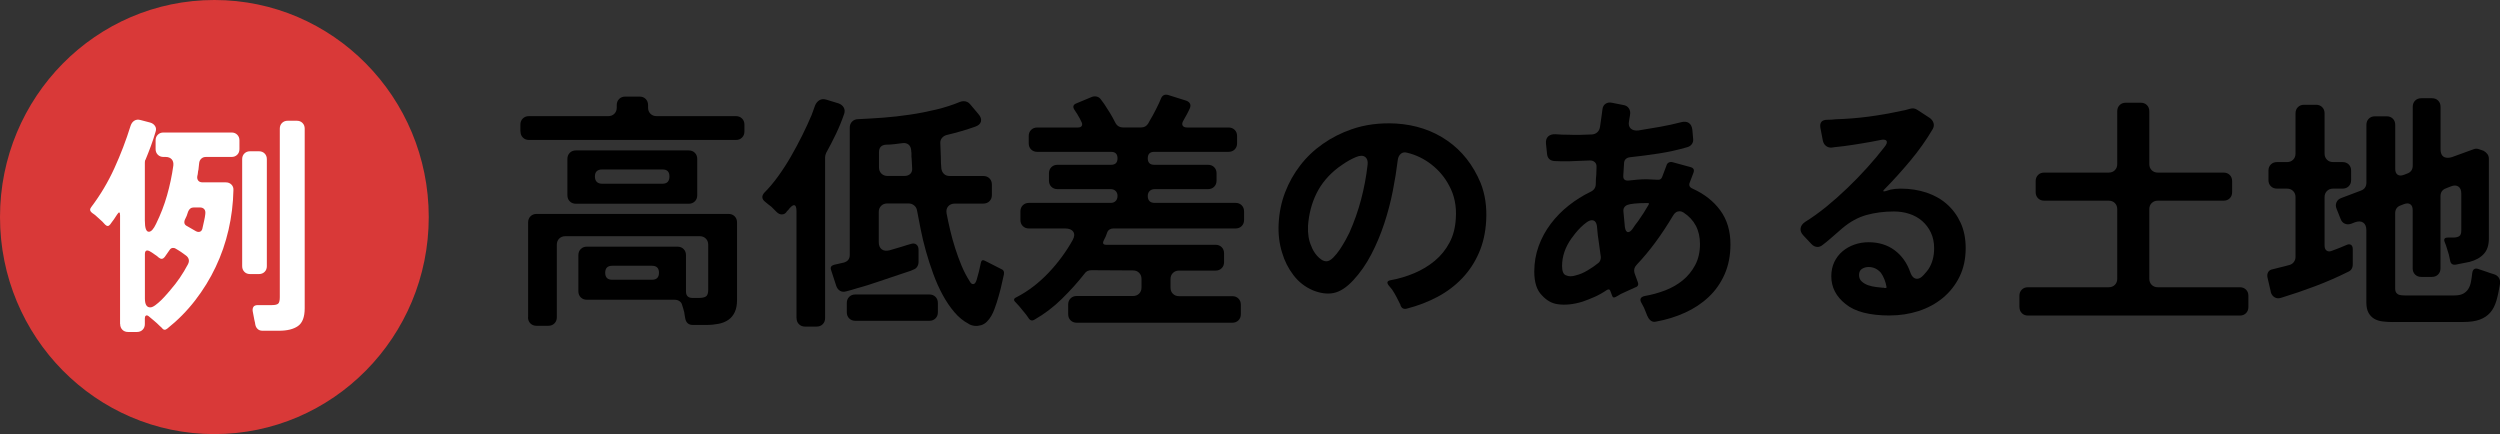
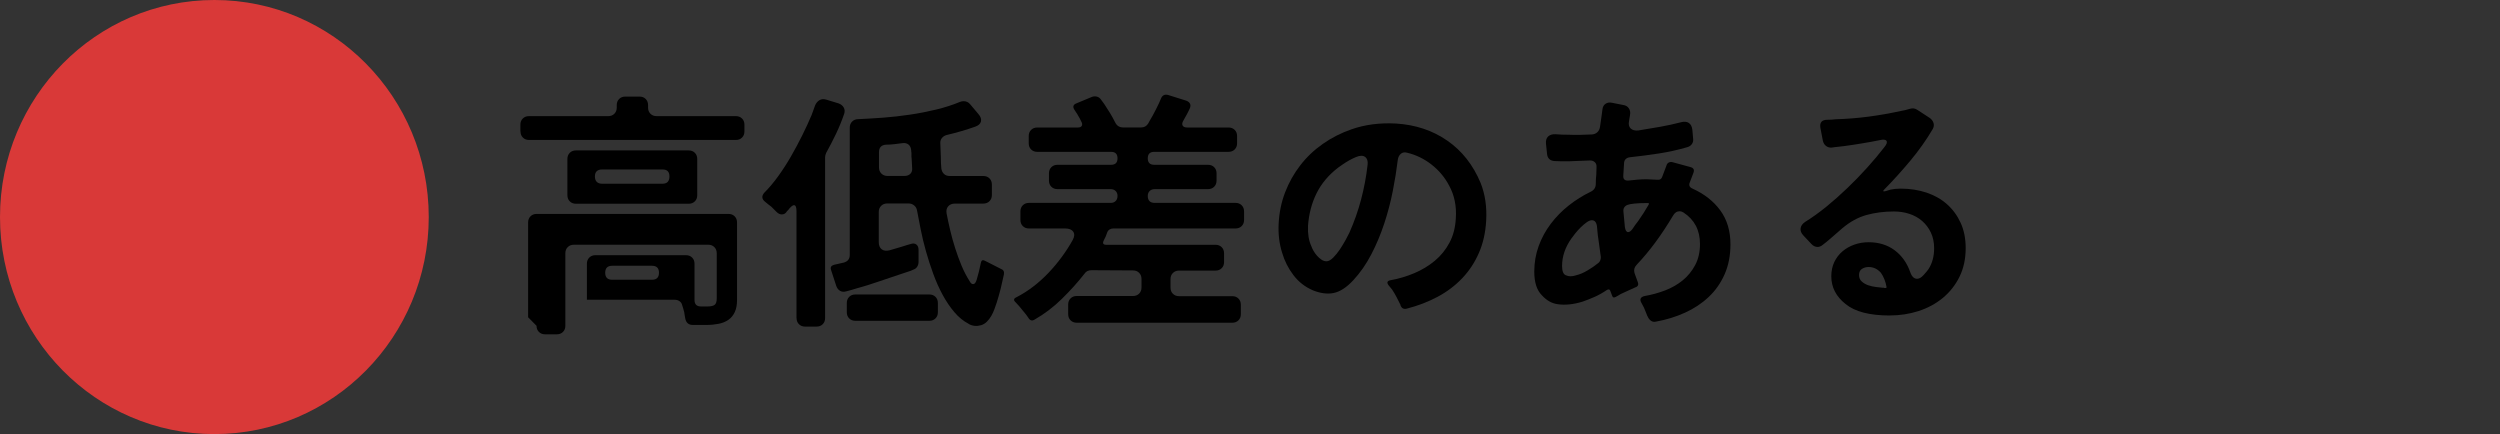
<svg xmlns="http://www.w3.org/2000/svg" id="_レイヤー_2" data-name="レイヤー 2" viewBox="0 0 439.77 76.36">
  <rect x="0" y="0" width="439.77" height="76.36" fill="#333333" stroke="none" />
  <defs>
    <style>
      .cls-1 {
        fill: #fff;
      }

      .cls-2 {
        fill: #d93938;
      }
    </style>
  </defs>
  <g id="_デザイン" data-name="デザイン">
    <g>
      <ellipse class="cls-2" cx="37.71" cy="38.18" rx="37.71" ry="38.18" />
-       <path class="cls-1" d="M21.12,56.98v-19.07c0-.66-.18-.71-.53-.16-.08.14-.17.27-.27.41-.1.14-.18.27-.27.41-.14.16-.25.32-.35.47-.1.15-.2.29-.31.43-.27.36-.57.37-.9.04-.08-.11-.25-.29-.49-.53l-1.27-1.15c-.22-.16-.41-.3-.57-.41-.36-.3-.4-.63-.12-.98,1.61-2.13,2.97-4.41,4.08-6.85,1.11-2.43,2.06-4.92,2.85-7.46.14-.41.35-.71.66-.9.3-.19.66-.23,1.07-.12l1.72.45c.38.11.67.32.86.62.19.3.22.64.08,1.03-.25.85-.52,1.67-.82,2.48-.3.81-.61,1.61-.94,2.4-.05.05-.09.14-.1.25-.01.11-.02.21-.02.29v10.17c0,1.31.23,1.97.7,1.97.41,0,.83-.46,1.27-1.39.79-1.61,1.44-3.28,1.93-5,.49-1.72.86-3.47,1.11-5.25.05-.46-.04-.83-.29-1.11-.25-.27-.6-.41-1.07-.41h-.37c-.41,0-.74-.13-1-.39-.26-.26-.39-.6-.39-1v-1.52c0-.41.13-.75.39-1,.26-.26.59-.39,1-.39h11.97c.41,0,.74.13,1,.39.26.26.39.59.39,1v1.52c0,.41-.13.75-.39,1-.26.26-.59.39-1,.39h-4.51c-.33,0-.6.1-.82.31-.22.21-.34.47-.37.8l-.12,1.11c-.06.22-.09.42-.1.59-.01.18-.05.36-.1.55-.06.33,0,.59.16.8s.42.31.78.31h4.06c.41,0,.74.13,1,.39.26.26.38.59.35,1-.05,2.38-.34,4.7-.86,6.97-.52,2.27-1.27,4.44-2.26,6.52-.98,2.08-2.19,4.04-3.61,5.88-1.42,1.84-3.06,3.5-4.92,4.98-.33.27-.63.25-.9-.08-.06-.08-.12-.16-.21-.22-.08-.07-.16-.14-.25-.23-.3-.3-.61-.59-.94-.86-.33-.27-.66-.55-.98-.82-.19-.14-.35-.16-.47-.08s-.18.23-.18.45v1.03c0,.41-.13.74-.39,1-.26.26-.59.39-1,.39h-1.56c-.41,0-.75-.13-1-.39-.26-.26-.39-.6-.39-1ZM29.98,51c1.18-1.34,2.2-2.84,3.08-4.51.16-.3.21-.59.14-.86-.07-.27-.24-.51-.51-.7l-.86-.62c-.16-.11-.33-.21-.49-.31-.16-.1-.31-.18-.45-.27-.11-.08-.26-.12-.45-.12-.25,0-.45.12-.61.37l-.86,1.23c-.3.38-.64.42-1.02.12-.19-.19-.47-.4-.82-.62-.3-.22-.57-.4-.82-.53-.16-.08-.3-.12-.41-.12-.27,0-.41.21-.41.62v7.83c0,1.04.31,1.56.94,1.56.25,0,.55-.13.9-.39.35-.26.7-.56,1.05-.9.34-.34.66-.68.96-1.03.3-.34.52-.59.66-.76ZM35.59,40.26c.05-.25.11-.49.16-.72.05-.23.11-.47.16-.72.05-.22.1-.42.12-.59.03-.18.05-.36.08-.55.05-.38,0-.68-.18-.88-.18-.21-.44-.31-.8-.31h-1.02c-.49,0-.83.25-1.02.74l-.25.74-.33.7c-.19.52-.06.89.41,1.11l1.56.9c.16.08.31.12.45.12.33,0,.55-.18.66-.53ZM42.6,46.82v-18.82c0-.41.13-.74.39-1,.26-.26.59-.39,1-.39h1.56c.41,0,.74.13,1,.39.26.26.39.59.39,1v18.82c0,.41-.13.75-.39,1-.26.26-.59.39-1,.39h-1.56c-.41,0-.75-.13-1-.39-.26-.26-.39-.6-.39-1ZM44.9,57.07c0-.06,0-.1-.02-.14-.01-.04-.02-.09-.02-.14l-.12-.53c-.05-.25-.1-.49-.14-.74s-.09-.49-.14-.74c-.06-.33-.01-.59.12-.8.14-.21.4-.31.78-.31h2.46c.57,0,.95-.09,1.13-.27.18-.18.27-.55.27-1.13v-29.64c0-.41.13-.74.39-1,.26-.26.59-.39,1-.39h1.6c.41,0,.74.13,1,.39.26.26.39.59.39,1v31.61c0,1.53-.4,2.57-1.19,3.12-.79.55-1.9.82-3.32.82h-2.91c-.36,0-.64-.1-.86-.31-.22-.21-.36-.47-.41-.8Z" />
      <g>
-         <path d="M91.54,23.12v-1.19c0-.44.14-.8.42-1.08.28-.28.64-.42,1.08-.42h13.95c.44,0,.8-.14,1.08-.42.28-.28.42-.64.42-1.08v-.44c0-.44.14-.8.42-1.08.28-.28.64-.42,1.08-.42h2.51c.44,0,.8.14,1.08.42.28.28.42.64.42,1.08v.44c0,.44.14.8.42,1.08.28.28.64.42,1.08.42h13.95c.44,0,.8.14,1.08.42.28.28.42.64.42,1.08v1.19c0,.44-.14.8-.42,1.08-.28.28-.64.42-1.08.42h-36.39c-.44,0-.8-.14-1.08-.42-.28-.28-.42-.64-.42-1.08ZM92.9,55.81v-16.68c0-.44.14-.8.42-1.08.28-.28.64-.42,1.08-.42h33.75c.44,0,.8.14,1.08.42.28.28.42.64.42,1.08v13.64c0,.85-.13,1.56-.4,2.13-.26.57-.64,1.03-1.12,1.36-.48.34-1.06.57-1.72.7-.66.13-1.37.2-2.13.2h-2.42c-.73,0-1.17-.38-1.32-1.14-.03-.15-.06-.32-.09-.51-.03-.19-.06-.39-.09-.59-.06-.23-.12-.46-.18-.66-.06-.2-.12-.4-.18-.57-.06-.29-.21-.53-.46-.7-.25-.18-.54-.26-.86-.26h-15.44c-.44,0-.8-.14-1.08-.42-.28-.28-.42-.64-.42-1.08v-6.34c0-.44.14-.8.42-1.08s.64-.42,1.08-.42h15.93c.44,0,.8.14,1.08.42.28.28.42.64.42,1.08v6.38c0,.76.38,1.14,1.14,1.14h1.14c.56,0,.97-.09,1.23-.26s.4-.56.4-1.14v-7.96c0-.44-.14-.8-.42-1.08-.28-.28-.64-.42-1.08-.42h-23.63c-.44,0-.8.14-1.08.42-.28.28-.42.64-.42,1.08v12.76c0,.44-.14.8-.42,1.08-.28.28-.64.42-1.08.42h-2.07c-.44,0-.8-.14-1.08-.42-.28-.28-.42-.64-.42-1.08ZM99.81,34.34v-6.38c0-.44.14-.8.42-1.08.28-.28.64-.42,1.08-.42h19.84c.44,0,.8.14,1.08.42.28.28.42.64.42,1.08v6.38c0,.44-.14.8-.42,1.08-.28.28-.64.42-1.08.42h-19.84c-.44,0-.8-.14-1.08-.42-.28-.28-.42-.64-.42-1.08ZM105.93,32.32h10.6c.82,0,1.23-.43,1.23-1.28s-.41-1.23-1.23-1.23h-10.6c-.85,0-1.28.41-1.28,1.23s.43,1.28,1.28,1.28ZM107.69,49.21h7c.82,0,1.23-.41,1.23-1.23s-.41-1.23-1.23-1.23h-7c-.82,0-1.23.41-1.23,1.23s.41,1.23,1.23,1.23Z" />
+         <path d="M91.54,23.12v-1.19c0-.44.14-.8.42-1.08.28-.28.64-.42,1.08-.42h13.95c.44,0,.8-.14,1.08-.42.28-.28.42-.64.42-1.08v-.44c0-.44.14-.8.42-1.08.28-.28.64-.42,1.08-.42h2.51c.44,0,.8.14,1.08.42.28.28.42.64.42,1.08v.44c0,.44.14.8.42,1.08.28.28.64.42,1.08.42h13.95c.44,0,.8.14,1.08.42.28.28.42.64.42,1.08v1.19c0,.44-.14.8-.42,1.08-.28.28-.64.42-1.08.42h-36.39c-.44,0-.8-.14-1.08-.42-.28-.28-.42-.64-.42-1.08ZM92.9,55.81v-16.68c0-.44.14-.8.42-1.08.28-.28.64-.42,1.08-.42h33.75c.44,0,.8.14,1.08.42.28.28.42.64.42,1.08v13.64c0,.85-.13,1.56-.4,2.13-.26.57-.64,1.03-1.12,1.36-.48.34-1.06.57-1.72.7-.66.13-1.37.2-2.13.2h-2.42c-.73,0-1.17-.38-1.32-1.14-.03-.15-.06-.32-.09-.51-.03-.19-.06-.39-.09-.59-.06-.23-.12-.46-.18-.66-.06-.2-.12-.4-.18-.57-.06-.29-.21-.53-.46-.7-.25-.18-.54-.26-.86-.26h-15.44v-6.34c0-.44.14-.8.42-1.08s.64-.42,1.08-.42h15.93c.44,0,.8.14,1.08.42.28.28.42.64.42,1.08v6.38c0,.76.38,1.14,1.14,1.14h1.14c.56,0,.97-.09,1.23-.26s.4-.56.4-1.14v-7.96c0-.44-.14-.8-.42-1.08-.28-.28-.64-.42-1.08-.42h-23.63c-.44,0-.8.14-1.08.42-.28.28-.42.64-.42,1.08v12.76c0,.44-.14.8-.42,1.08-.28.28-.64.42-1.08.42h-2.07c-.44,0-.8-.14-1.08-.42-.28-.28-.42-.64-.42-1.08ZM99.81,34.34v-6.38c0-.44.14-.8.42-1.08.28-.28.64-.42,1.08-.42h19.84c.44,0,.8.14,1.08.42.28.28.42.64.42,1.08v6.38c0,.44-.14.8-.42,1.08-.28.28-.64.42-1.08.42h-19.84c-.44,0-.8-.14-1.08-.42-.28-.28-.42-.64-.42-1.08ZM105.93,32.32h10.6c.82,0,1.23-.43,1.23-1.28s-.41-1.23-1.23-1.23h-10.6c-.85,0-1.28.41-1.28,1.23s.43,1.28,1.28,1.28ZM107.69,49.21h7c.82,0,1.23-.41,1.23-1.23s-.41-1.23-1.23-1.23h-7c-.82,0-1.23.41-1.23,1.23s.41,1.23,1.23,1.23Z" />
        <path d="M140.11,55.94v-18.79c0-.7-.15-1.06-.44-1.06-.21,0-.48.21-.84.62-.06.06-.1.12-.13.18l-.26.26c-.21.38-.51.57-.92.57-.32,0-.63-.15-.92-.44-.15-.15-.29-.29-.44-.44-.15-.15-.31-.31-.48-.48-.21-.15-.39-.29-.55-.42-.16-.13-.33-.27-.51-.42-.65-.5-.69-1.06-.13-1.67.82-.82,1.63-1.78,2.42-2.88.79-1.1,1.54-2.26,2.24-3.48.7-1.22,1.36-2.45,1.98-3.7.62-1.25,1.16-2.43,1.63-3.54.12-.32.23-.62.33-.9.1-.28.2-.55.29-.81.18-.41.43-.72.77-.92.34-.2.74-.23,1.21-.09l2.16.66c.41.15.71.39.9.73.19.34.21.71.07,1.12-.41,1.2-.89,2.37-1.43,3.5-.54,1.13-1.12,2.25-1.74,3.37-.12.29-.18.54-.18.75v28.29c0,.44-.14.8-.42,1.08-.28.28-.64.42-1.08.42h-2.02c-.44,0-.8-.14-1.08-.42-.28-.28-.42-.64-.42-1.08ZM170.39,56.96c-.91-.47-1.75-1.15-2.51-2.05-.76-.89-1.45-1.91-2.07-3.06-.62-1.14-1.17-2.38-1.65-3.7-.48-1.32-.91-2.64-1.28-3.96-.37-1.32-.68-2.6-.92-3.83-.25-1.23-.46-2.33-.64-3.3-.06-.38-.23-.69-.51-.92-.28-.23-.61-.35-.99-.35h-3.74c-.44,0-.8.14-1.08.42s-.42.64-.42,1.08v5.28c0,.59.17,1.01.51,1.28.34.26.8.32,1.39.18l2.24-.66c.26-.09.51-.17.75-.24.23-.07.47-.14.7-.2.41-.15.75-.12,1.01.07.26.19.4.51.4.95v2.11c0,.32-.08.61-.24.86-.16.25-.39.42-.68.51-.29.15-.61.27-.95.37-.34.1-.71.23-1.12.37l-3.92,1.32c-.68.23-1.34.46-2,.66s-1.31.4-1.96.57c-.65.21-1.26.38-1.85.53-.41.12-.77.09-1.08-.09s-.54-.47-.68-.88l-.92-2.82c-.15-.44.03-.73.53-.88l1.76-.4c.67-.21,1.01-.64,1.01-1.32v-22.4c0-.44.14-.8.42-1.08.28-.28.64-.42,1.08-.42,1.35-.06,2.8-.15,4.36-.26,1.55-.12,3.12-.29,4.71-.53,1.58-.23,3.13-.54,4.64-.9,1.51-.37,2.9-.81,4.16-1.34.23-.09.45-.13.66-.13.47,0,.85.18,1.14.53l1.45,1.72c.41.47.56.91.46,1.32-.1.41-.45.72-1.03.92-1.58.56-3.24,1.04-4.97,1.45-.35.09-.64.26-.86.53-.22.26-.32.59-.29.97l.09,2.33c0,.35,0,.7.02,1.06.01.35.04.69.07,1.01.06.41.22.73.48.97.26.24.6.35,1.01.35h5.9c.44,0,.8.14,1.08.42.28.28.42.64.42,1.08v1.85c0,.44-.14.8-.42,1.08s-.64.42-1.08.42h-4.97c-.53,0-.93.16-1.21.48-.28.32-.37.73-.29,1.23.18.94.39,1.94.64,2.99.25,1.06.54,2.11.88,3.17.34,1.06.71,2.08,1.12,3.06.41.98.88,1.88,1.41,2.71.18.35.38.53.62.53.26,0,.47-.25.62-.75l.4-1.45.35-1.58c.09-.44.34-.54.75-.31l2.77,1.41c.44.15.62.47.53.97-.18.85-.37,1.69-.57,2.51-.21.82-.44,1.64-.7,2.46-.12.35-.25.73-.4,1.14-.15.41-.33.81-.55,1.19-.22.38-.48.72-.77,1.01-.29.29-.63.5-1.01.62-.79.23-1.53.16-2.2-.22ZM148.96,54.93v-1.63c0-.44.14-.8.42-1.08.28-.28.64-.42,1.08-.42h13.02c.44,0,.8.14,1.08.42.28.28.42.64.42,1.08v1.63c0,.44-.14.8-.42,1.08-.28.28-.64.42-1.08.42h-13.02c-.44,0-.8-.14-1.08-.42-.28-.28-.42-.64-.42-1.08ZM156.09,30.95h2.99c.47,0,.83-.13,1.08-.4.25-.26.34-.62.29-1.06-.03-.26-.04-.52-.04-.77s-.02-.49-.04-.73c0-.18-.02-.29-.04-.35v-.79c-.03-.06-.04-.18-.04-.35-.03-.47-.18-.82-.46-1.06-.28-.23-.64-.32-1.08-.26-.47.06-.95.12-1.43.18-.48.06-.98.09-1.47.09-.82.06-1.23.5-1.23,1.32v2.68c0,.44.14.8.42,1.08.28.28.64.42,1.08.42Z" />
        <path d="M187.9,55.24v-1.67c0-.44.14-.8.42-1.08.28-.28.64-.42,1.08-.42h9.9c.44,0,.8-.14,1.08-.42s.42-.64.42-1.08v-1.5c0-.44-.14-.8-.42-1.08-.28-.28-.64-.42-1.08-.42l-7.3-.04c-.56,0-.97.21-1.23.62-1.2,1.53-2.54,3.01-4,4.44-1.47,1.44-3.05,2.64-4.75,3.61-.44.29-.81.21-1.1-.26-.06-.09-.13-.18-.2-.29-.07-.1-.15-.21-.24-.33l-1.23-1.5c-.12-.12-.22-.23-.31-.33-.09-.1-.18-.2-.26-.29-.44-.38-.4-.69.13-.92,1.03-.53,2.02-1.16,2.97-1.89.95-.73,1.85-1.54,2.68-2.42.84-.88,1.61-1.81,2.33-2.79.72-.98,1.36-1.97,1.91-2.97.32-.59.35-1.07.09-1.45-.26-.38-.73-.57-1.41-.57h-6.38c-.44,0-.8-.14-1.08-.42-.28-.28-.42-.64-.42-1.08v-1.5c0-.44.14-.8.42-1.08s.64-.42,1.08-.42h14.39c.35,0,.64-.11.86-.33s.33-.52.33-.9c0-.35-.11-.64-.33-.86s-.51-.33-.86-.33h-9.37c-.44,0-.8-.14-1.08-.42-.28-.28-.42-.64-.42-1.08v-1.28c0-.44.14-.8.42-1.08.28-.28.64-.42,1.08-.42h9.42c.76,0,1.14-.38,1.14-1.14s-.38-1.14-1.14-1.14h-12.98c-.44,0-.8-.14-1.08-.42-.28-.28-.42-.64-.42-1.08v-1.28c0-.44.14-.8.42-1.08.28-.28.64-.42,1.08-.42h7.13c.35,0,.59-.09.7-.29.12-.19.09-.45-.09-.77-.09-.18-.18-.35-.26-.53-.09-.18-.19-.35-.31-.53-.09-.18-.18-.34-.29-.48-.1-.15-.2-.29-.29-.44-.41-.59-.29-1,.35-1.23l2.64-1.1c.29-.12.59-.14.88-.07.29.07.53.23.7.46.12.15.22.29.31.42.09.13.19.27.31.42.35.53.69,1.06,1.01,1.58.32.53.63,1.09.92,1.67.29.59.76.88,1.41.88h3.17c.53,0,.94-.23,1.23-.7.12-.21.23-.42.35-.64.12-.22.25-.45.4-.68.2-.38.4-.75.59-1.12.19-.37.37-.74.55-1.12.06-.15.12-.29.18-.42.06-.13.12-.27.18-.42.23-.56.65-.76,1.23-.62l3.21,1.01c.32.12.54.29.66.53.12.24.1.51-.04.84-.06.15-.13.3-.22.46-.09.16-.18.33-.26.51l-.66,1.19c-.21.35-.24.64-.11.86.13.22.4.33.81.33h7.26c.44,0,.8.14,1.08.42.28.28.42.64.42,1.08v1.28c0,.44-.14.8-.42,1.08-.28.28-.64.42-1.08.42h-13.07c-.76,0-1.14.38-1.14,1.14s.38,1.14,1.14,1.14h9.46c.44,0,.8.14,1.08.42.28.28.42.64.42,1.08v1.28c0,.44-.14.8-.42,1.08-.28.28-.64.42-1.08.42h-9.37c-.38,0-.68.11-.9.33s-.33.51-.33.86c0,.82.41,1.23,1.23,1.23h14.21c.44,0,.8.14,1.08.42.28.28.42.64.42,1.08v1.5c0,.44-.14.8-.42,1.08-.28.28-.64.42-1.08.42h-21.52c-.24,0-.45.06-.64.18-.19.12-.33.29-.42.53l-.26.7-.35.71c-.24.5-.09.75.44.75h19.23c.44,0,.8.14,1.08.42.28.28.42.64.42,1.08v1.54c0,.44-.14.8-.42,1.08s-.64.42-1.08.42h-6.42c-.44,0-.8.14-1.08.42-.28.28-.42.64-.42,1.08v1.5c0,.44.14.8.42,1.08.28.28.64.42,1.08.42h9.37c.44,0,.8.14,1.08.42.28.28.42.64.42,1.08v1.67c0,.44-.14.8-.42,1.08-.28.28-.64.42-1.08.42h-27.37c-.44,0-.8-.14-1.08-.42-.28-.28-.42-.64-.42-1.08Z" />
        <path d="M246.37,53.66c-.24-.47-.47-.93-.7-1.39-.24-.45-.5-.9-.79-1.34-.12-.15-.23-.28-.33-.4-.1-.12-.2-.23-.29-.35-.35-.47-.25-.76.31-.88,1.47-.26,2.87-.68,4.22-1.25,1.35-.57,2.55-1.3,3.61-2.18,1.06-.88,1.91-1.94,2.57-3.17.66-1.23,1.03-2.65,1.12-4.27.15-2.17-.25-4.11-1.19-5.81-.76-1.44-1.79-2.66-3.08-3.67-1.29-1.01-2.73-1.71-4.31-2.09-.44-.12-.81-.05-1.1.2-.29.25-.47.61-.53,1.08-.21,1.73-.5,3.56-.88,5.48-.38,1.92-.88,3.82-1.5,5.7-.62,1.88-1.37,3.68-2.27,5.41-.9,1.73-1.96,3.26-3.19,4.58-1.17,1.26-2.33,2.01-3.48,2.24-1.12.21-2.32.04-3.61-.48-1.38-.59-2.52-1.48-3.43-2.68-.91-1.2-1.57-2.51-1.98-3.92-.5-1.58-.7-3.26-.62-5.02.09-2,.47-3.86,1.14-5.61.67-1.74,1.57-3.34,2.68-4.77,1.11-1.44,2.43-2.69,3.96-3.76,1.52-1.07,3.21-1.93,5.06-2.57,2.35-.82,4.94-1.16,7.79-1.01,3.43.21,6.45,1.21,9.04,3.01,2.6,1.8,4.55,4.29,5.87,7.46.79,2,1.11,4.21.97,6.64-.12,2.08-.54,3.97-1.28,5.65-.73,1.69-1.72,3.18-2.95,4.47-1.23,1.29-2.68,2.38-4.33,3.26-1.66.88-3.45,1.57-5.39,2.07-.56.15-.94-.06-1.14-.62ZM233.35,45.96c.35,0,.74-.21,1.17-.64s.82-.92,1.19-1.47c.37-.56.7-1.11,1.01-1.67.31-.56.52-.97.64-1.23.85-1.91,1.54-3.86,2.07-5.87.53-2.01.91-4.04,1.14-6.09.06-.5-.02-.89-.22-1.17-.21-.28-.5-.42-.88-.42-.26,0-.59.08-.97.24-.38.16-.77.35-1.17.57s-.77.46-1.12.7c-.35.25-.63.45-.84.59-1.67,1.29-2.93,2.79-3.78,4.51-.85,1.72-1.35,3.62-1.5,5.7-.06,1.41.13,2.6.57,3.56.09.26.22.55.4.86.18.31.38.59.62.86.23.26.49.49.77.68.28.19.58.29.9.29Z" />
        <path d="M289.8,55.64c-.06-.15-.13-.32-.2-.51-.07-.19-.15-.39-.24-.59-.09-.24-.18-.45-.29-.64-.1-.19-.2-.37-.29-.55-.41-.67-.24-1.1.53-1.28,1.23-.21,2.43-.54,3.61-.99,1.17-.45,2.21-1.05,3.1-1.78.89-.73,1.62-1.63,2.18-2.68.56-1.06.84-2.29.84-3.7,0-2.43-.97-4.28-2.9-5.54-.24-.15-.46-.22-.66-.22-.5,0-.9.26-1.19.79-1,1.67-2.02,3.23-3.08,4.66-1.06,1.44-2.17,2.77-3.34,4-.38.41-.5.88-.35,1.41l.57,1.58c.2.5.04.82-.48.97-.12.06-.24.12-.37.18-.13.06-.27.12-.42.18l-1.72.79c-.18.12-.34.21-.48.29-.15.07-.29.15-.44.24-.12.06-.23.08-.33.07-.1-.01-.18-.1-.24-.24l-.35-.92c-.06-.15-.14-.23-.24-.24-.1-.01-.21,0-.33.07-.73.5-1.46.91-2.18,1.23-.72.32-1.43.6-2.13.84-1.61.5-3.1.65-4.44.44-1-.15-1.91-.67-2.73-1.58-.88-.88-1.32-2.26-1.32-4.14,0-1.58.26-3.08.77-4.49.51-1.41,1.22-2.71,2.13-3.92.91-1.2,1.96-2.28,3.17-3.23,1.2-.95,2.48-1.75,3.83-2.4.62-.29.92-.76.92-1.41,0-.26,0-.53.02-.79.01-.26.04-.54.07-.84l.04-1.28c.03-.38-.07-.68-.31-.9-.24-.22-.54-.31-.92-.29-.65.03-1.27.05-1.87.07-.6.01-1.18.04-1.74.07h-1.36c-.41,0-.81-.01-1.19-.04-.82-.06-1.26-.5-1.32-1.32l-.18-1.72c-.06-.56.07-.98.37-1.28.31-.29.74-.42,1.3-.4.35.03.73.05,1.12.07.4.02.81.02,1.25.02.64.03,1.3.04,1.98.02.67-.02,1.36-.04,2.07-.07.38-.03.7-.16.95-.4.25-.23.4-.54.46-.92l.26-1.8c.03-.24.06-.46.09-.68.03-.22.06-.45.09-.68.06-.41.24-.72.55-.92.31-.21.67-.26,1.08-.18l2.02.4c.44.06.77.26.99.59.22.34.29.73.2,1.17,0,.06,0,.1-.02.13-.02.03-.02.07-.02.13l-.09.53c0,.06,0,.1-.02.13-.02.03-.02.07-.02.13-.12.59-.02,1.03.29,1.32.31.29.75.41,1.34.35,1.29-.21,2.56-.42,3.81-.64,1.25-.22,2.49-.49,3.72-.81.56-.15,1.01-.1,1.36.13.35.24.56.65.62,1.23l.13,1.5c.06.38-.02.71-.22.99-.21.28-.48.46-.84.55-1.61.47-3.27.84-4.97,1.1-1.7.26-3.39.48-5.06.66-.32.03-.58.14-.77.33-.19.19-.29.45-.29.77l-.13,2.11c-.06.67.28.97,1.01.88.5-.06,1-.11,1.5-.15.5-.04,1.01-.07,1.54-.07l1.94.09c.41.06.69-.1.84-.48l.75-1.98c.06-.26.2-.46.42-.57s.46-.13.73-.04l3.08.84c.56.15.73.48.53,1.01l-.62,1.63c-.24.53-.09.91.44,1.14,2.08.94,3.72,2.22,4.91,3.85,1.19,1.63,1.78,3.62,1.78,5.96,0,1.96-.34,3.72-1.03,5.28-.69,1.55-1.63,2.89-2.82,4-1.19,1.12-2.57,2.03-4.16,2.75s-3.27,1.24-5.06,1.56c-.35.09-.66.04-.92-.15-.26-.19-.46-.45-.57-.77ZM277.26,48.42c.62-.15,1.28-.42,1.98-.84.7-.41,1.3-.82,1.8-1.23.23-.15.4-.35.48-.62.09-.26.1-.53.04-.79-.06-.5-.12-.99-.2-1.47-.07-.48-.14-.98-.2-1.47-.06-.32-.1-.65-.13-.99-.03-.34-.06-.67-.09-.99-.06-.85-.37-1.28-.92-1.28-.26,0-.57.12-.92.37-.35.25-.7.55-1.06.9-.35.35-.67.71-.95,1.06-.28.35-.49.63-.64.84-1.11,1.55-1.67,3.18-1.67,4.88,0,.91.22,1.45.66,1.63.29.12.56.18.79.18.15,0,.31-.01.48-.04.18-.03.35-.07.53-.13ZM287.16,40.28c.15-.23.31-.47.48-.7.18-.23.35-.47.53-.7.67-.94,1.29-1.91,1.85-2.9.09-.18.04-.26-.13-.26h-.31c-.35,0-.7,0-1.06.02-.35.01-.69.04-1.01.07-.18.03-.34.05-.51.07-.16.01-.33.05-.51.11-.29.06-.53.19-.7.4-.18.21-.25.47-.22.79l.26,2.77c.09.59.28.88.57.88.23,0,.48-.18.75-.53Z" />
        <path d="M332.44,55.5c-3.55,0-6.15-.67-7.79-2.02-1.67-1.32-2.51-2.95-2.51-4.88,0-.94.18-1.77.53-2.51.35-.73.83-1.36,1.43-1.87.6-.51,1.3-.91,2.09-1.19s1.63-.42,2.51-.42c1.79,0,3.31.47,4.58,1.41,1.26.94,2.19,2.24,2.77,3.92.26.73.66,1.1,1.19,1.1.35,0,.73-.21,1.12-.64s.68-.77.86-1.03c.67-1.03,1.01-2.26,1.01-3.7,0-1.03-.19-1.94-.57-2.75-.38-.81-.9-1.49-1.54-2.05-.65-.56-1.39-.97-2.24-1.25-.85-.28-1.76-.42-2.73-.42-1.73,0-3.34.21-4.82.62-1.48.41-2.9,1.19-4.25,2.33l-2.07,1.8c-.24.21-.47.4-.7.59-.24.19-.47.37-.7.55-.29.24-.59.35-.88.35-.41,0-.78-.18-1.1-.53l-1.41-1.5c-.38-.41-.54-.83-.48-1.25.06-.42.32-.8.79-1.12,1.23-.76,2.48-1.66,3.74-2.68,1.26-1.03,2.5-2.13,3.72-3.3,1.22-1.17,2.38-2.37,3.48-3.59,1.1-1.22,2.1-2.41,3.01-3.59.41-.5.53-.87.37-1.1-.16-.23-.55-.28-1.17-.13-1.03.21-2.07.4-3.12.57-1.06.18-2.11.34-3.17.48-.41.06-.79.1-1.14.13-.35.03-.69.07-1.01.13-.41.03-.76-.07-1.03-.29-.28-.22-.46-.52-.55-.9l-.44-2.29c-.15-.94.26-1.41,1.23-1.41.23,0,.47,0,.7-.02.23-.01.5-.04.79-.07,1.94-.06,3.85-.21,5.74-.46,1.89-.25,3.78-.58,5.65-.99.56-.09,1.06-.21,1.5-.35.56-.2,1.06-.15,1.5.18l2.16,1.41c.32.24.53.53.64.88.1.35.05.7-.15,1.06-1.14,1.94-2.45,3.78-3.92,5.54-1.47,1.76-2.99,3.45-4.58,5.06-.32.32-.25.43.22.31.15-.06.29-.1.42-.13.13-.03.27-.07.42-.13.56-.12,1.16-.18,1.8-.18,1.64,0,3.16.24,4.55.7,1.39.47,2.6,1.15,3.61,2.05,1.01.9,1.81,1.99,2.4,3.28.59,1.29.88,2.77.88,4.44,0,1.91-.37,3.59-1.1,5.06-.73,1.47-1.72,2.71-2.95,3.72-1.23,1.01-2.65,1.77-4.25,2.29-1.6.51-3.28.77-5.04.77ZM331.87,50.53c-.18-1-.51-1.85-1.01-2.55-.59-.67-1.31-1.01-2.16-1.01-.44,0-.83.11-1.17.33-.34.22-.51.58-.51,1.08,0,.47.16.85.48,1.14.32.29.7.51,1.14.66.44.15.9.25,1.39.31.48.06.89.1,1.21.13h.18l.04.04h.26c.09,0,.13-.04.13-.13Z" />
-         <path d="M355.23,54.01v-1.98c0-.44.14-.8.42-1.08.28-.28.64-.42,1.08-.42h14.21c.44,0,.8-.14,1.08-.42s.42-.64.42-1.08v-12.23c0-.44-.14-.8-.42-1.08-.28-.28-.64-.42-1.08-.42h-11.35c-.44,0-.8-.14-1.08-.42-.28-.28-.42-.64-.42-1.08v-1.94c0-.44.14-.8.42-1.08.28-.28.64-.42,1.08-.42h11.35c.44,0,.8-.14,1.08-.42.28-.28.42-.64.42-1.08v-9.29c0-.44.14-.8.42-1.08.28-.28.64-.42,1.08-.42h2.64c.44,0,.8.14,1.08.42.28.28.42.64.42,1.08v9.29c0,.44.14.8.42,1.08.28.28.64.42,1.08.42h11.57c.44,0,.8.14,1.08.42.28.28.42.64.42,1.08v1.94c0,.44-.14.8-.42,1.08-.28.28-.64.42-1.08.42h-11.57c-.44,0-.8.14-1.08.42-.28.28-.42.64-.42,1.08v12.23c0,.44.14.8.42,1.08.28.28.64.42,1.08.42h14.43c.44,0,.8.14,1.08.42.28.28.42.64.42,1.08v1.98c0,.44-.14.8-.42,1.08-.28.28-.64.42-1.08.42h-37.27c-.44,0-.8-.14-1.08-.42-.28-.28-.42-.64-.42-1.08Z" />
-         <path d="M399.45,51.32l-.57-2.46c-.09-.38-.05-.71.11-.99.16-.28.43-.45.81-.51l1.23-.31c.26-.06.53-.12.81-.2.28-.07.58-.15.9-.24.32-.09.58-.26.77-.53.19-.26.29-.56.29-.88v-10.52c0-.44-.14-.8-.42-1.08-.28-.28-.64-.42-1.08-.42h-1.76c-.44,0-.8-.14-1.08-.42-.28-.28-.42-.64-.42-1.08v-1.67c0-.44.14-.8.42-1.08.28-.28.64-.42,1.08-.42h1.76c.44,0,.8-.14,1.08-.42.28-.28.42-.64.42-1.08v-7.08c0-.44.14-.8.42-1.08s.64-.42,1.08-.42h2.11c.44,0,.8.14,1.08.42.28.28.42.64.42,1.08v7.08c0,.44.14.8.42,1.08.28.28.64.42,1.08.42h1.67c.44,0,.8.14,1.08.42.28.28.42.64.42,1.08v1.67c0,.44-.14.8-.42,1.08-.28.28-.64.42-1.08.42h-1.67c-.44,0-.8.14-1.08.42-.28.28-.42.64-.42,1.08v8.49c0,.44.12.75.37.92.25.18.58.18.99,0,.23-.09.46-.18.68-.26s.45-.18.68-.26l1.14-.48c.32-.15.59-.15.79-.02.2.13.31.39.31.77v2.64c0,.65-.26,1.09-.79,1.32-1.88.94-3.81,1.78-5.79,2.53s-3.98,1.43-6.01,2.05c-.44.15-.83.12-1.17-.09-.34-.2-.57-.53-.68-.97ZM420.92,56.65c-.65,0-1.25-.04-1.83-.11s-1.06-.24-1.47-.48c-.41-.25-.74-.6-.99-1.06-.25-.46-.37-1.06-.37-1.83v-12.67c0-.64-.18-1.09-.55-1.34-.37-.25-.84-.27-1.43-.07l-.66.26c-.41.15-.79.15-1.14,0-.35-.15-.6-.42-.75-.84l-.7-1.76c-.18-.41-.18-.8-.02-1.17.16-.37.46-.62.9-.77l3.39-1.28c.64-.23.97-.71.97-1.41v-10.16c0-.44.14-.8.42-1.08.28-.28.64-.42,1.08-.42h2.07c.44,0,.8.14,1.08.42.28.28.42.64.42,1.08v7.74c0,.5.14.84.42,1.03.28.19.65.2,1.12.02l.57-.22c.65-.23.97-.71.97-1.41v-10.34c0-.44.14-.8.42-1.08.28-.28.64-.42,1.08-.42h1.89c.44,0,.8.14,1.08.42.28.28.42.64.42,1.08v7.44c0,1.03.42,1.54,1.28,1.54.23,0,.48-.04.75-.13l3.74-1.36c.35-.15.7-.15,1.06,0l.75.26c.26.15.48.34.66.57.18.24.26.51.26.84v14.04c0,1.14-.29,2.04-.88,2.68-.59.65-1.42,1.12-2.51,1.41l-2.42.48c-.59.09-.92-.16-1.01-.75-.12-.67-.29-1.35-.53-2.02-.06-.23-.13-.45-.2-.64-.07-.19-.14-.36-.2-.51-.24-.56-.06-.84.53-.84h.92c.47,0,.83-.08,1.08-.24.25-.16.37-.49.37-.99v-6.51c0-.59-.17-1-.51-1.23-.34-.23-.77-.25-1.3-.04l-.88.35c-.65.23-.97.7-.97,1.41v12.67c0,.44-.14.8-.42,1.08-.28.28-.64.42-1.08.42h-1.89c-.44,0-.8-.14-1.08-.42-.28-.28-.42-.64-.42-1.08v-10.25c0-.5-.14-.84-.42-1.03-.28-.19-.65-.2-1.12-.02l-.57.22c-.65.23-.97.7-.97,1.41v13.2c0,.44.12.75.35.92.2.21.63.31,1.28.31h8.8c.64,0,1.16-.1,1.54-.31.38-.21.68-.48.9-.84.22-.35.37-.76.46-1.23.09-.47.16-.97.22-1.5.09-.79.51-1.03,1.28-.7.35.12.75.25,1.19.4.23.09.46.17.68.24.22.07.43.14.64.2.41.12.71.33.9.64.19.31.26.67.2,1.08-.18,1.14-.39,2.13-.64,2.97-.25.84-.61,1.53-1.08,2.07-.47.54-1.08.95-1.83,1.23-.75.28-1.71.42-2.88.42h-12.41Z" />
      </g>
    </g>
  </g>
</svg>